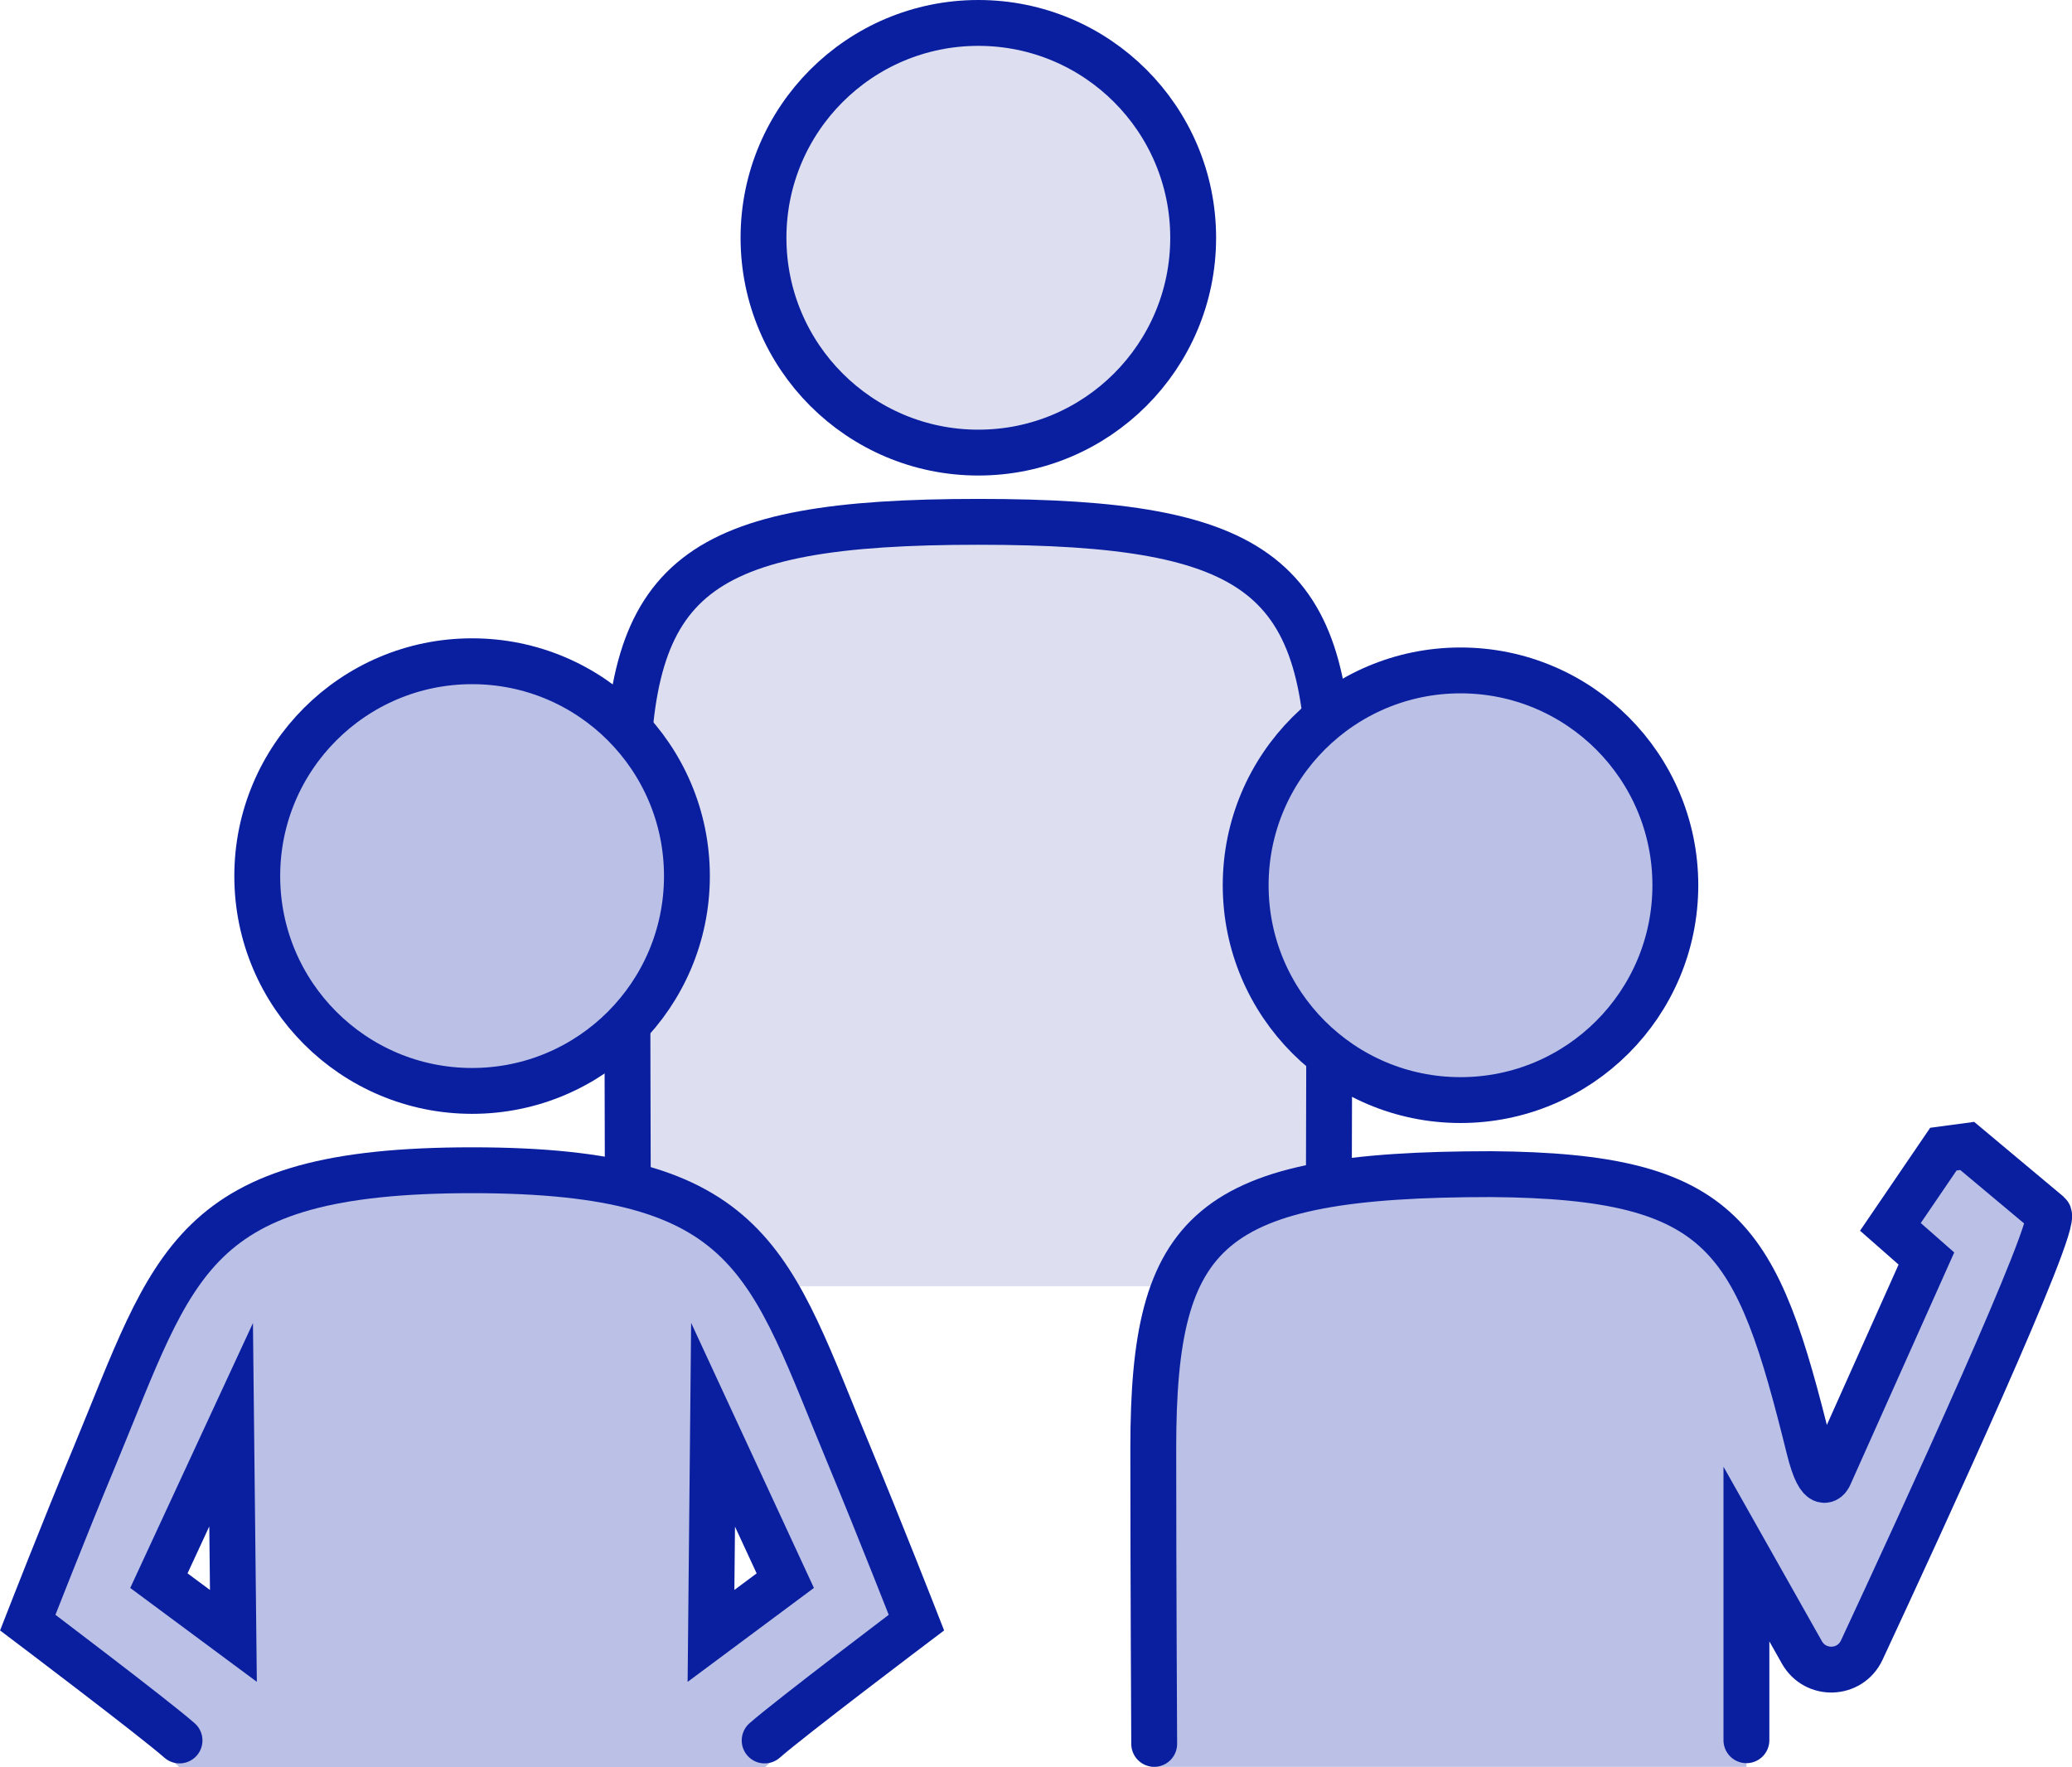
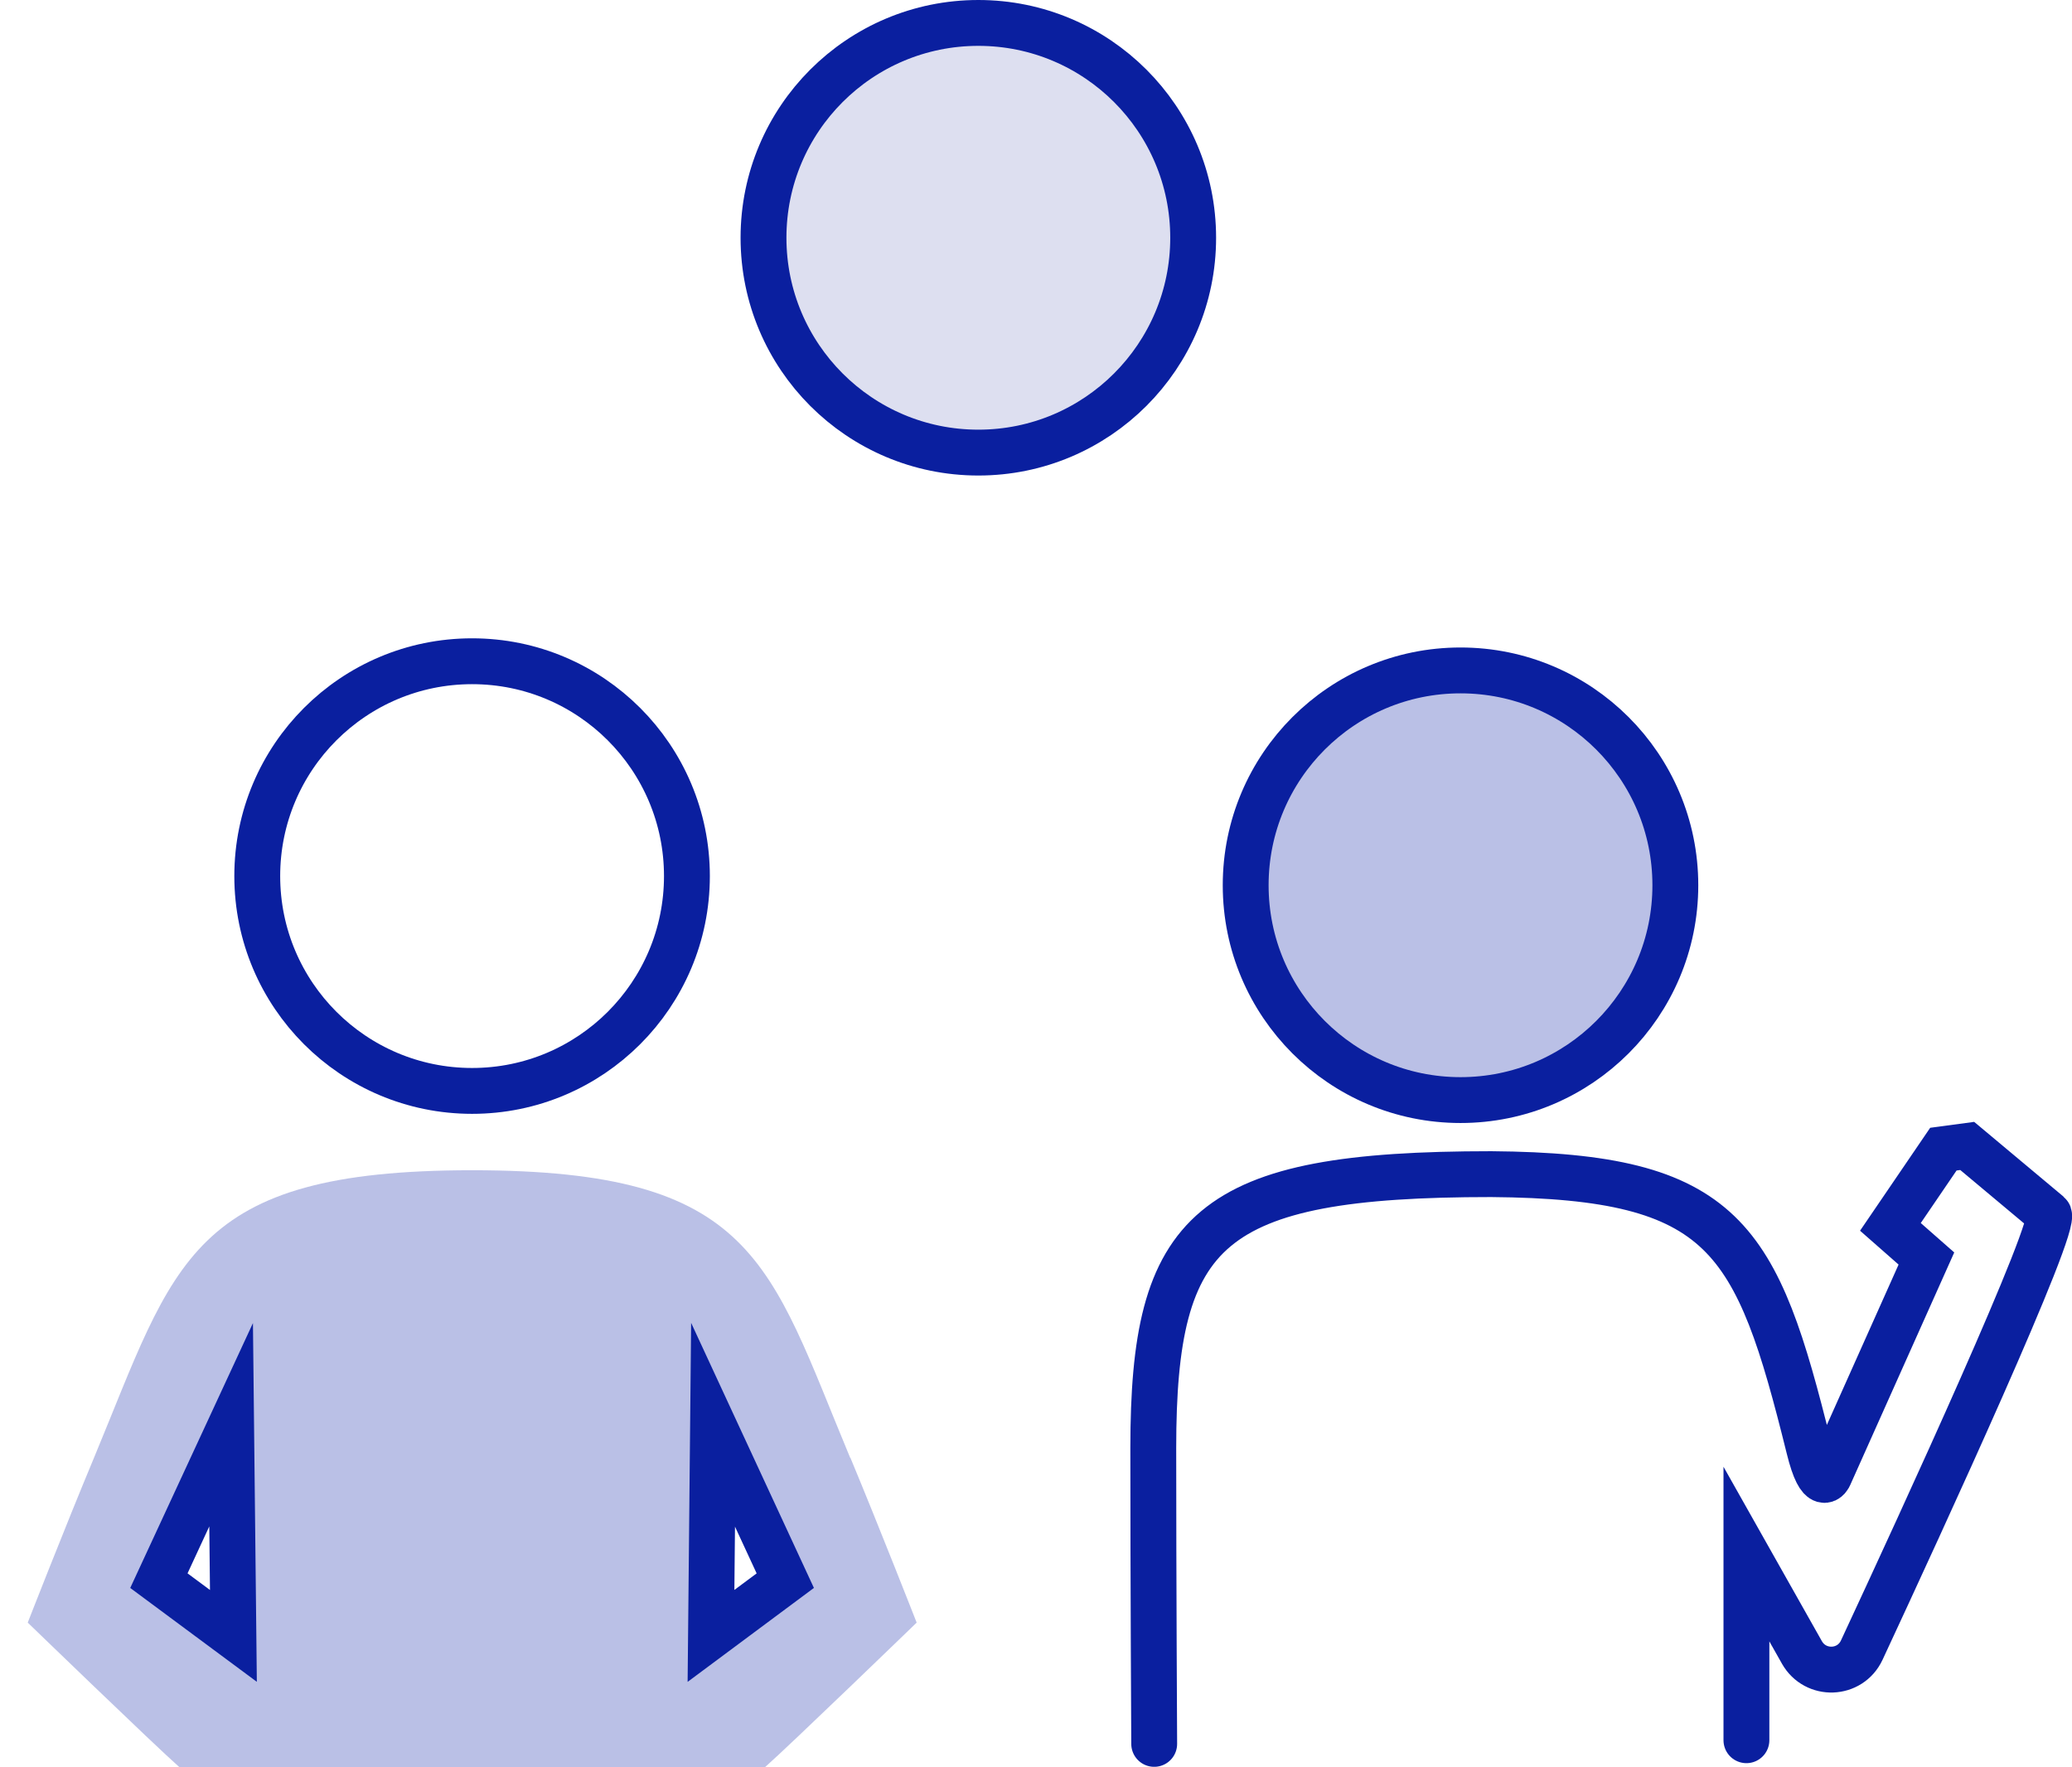
<svg xmlns="http://www.w3.org/2000/svg" id="_イヤー_2" viewBox="0 0 90.37 77.08">
  <defs>
    <style>.cls-1{fill:#bac0e6;}.cls-2{fill:#dddff0;}.cls-3{fill:none;stroke:#0a1f9f;stroke-linecap:round;stroke-miterlimit:10;stroke-width:2px;}</style>
  </defs>
  <g id="_イヤー_11">
    <g>
      <g>
        <circle class="cls-2" cx="42.32" cy="10.68" r="9.01" />
-         <path class="cls-2" d="M57.95,56.1s.04-15.71,.04-21.39c0-9.59-2.96-11.95-15.32-11.95s-15.32,2.36-15.32,11.95c0,5.68,.04,21.39,.04,21.39h30.57Z" />
        <g>
          <circle class="cls-3" cx="42.67" cy="10.37" r="9.37" />
-           <path class="cls-3" d="M57.95,54.93s.04-14.54,.04-20.22c0-9.59-2.96-11.95-15.32-11.95s-15.32,2.36-15.32,11.95c0,5.68,.04,20.22,.04,20.22" />
        </g>
      </g>
      <g>
        <path class="cls-1" d="M37.08,63.58c-3.55-8.52-4.13-12.54-16.49-12.54s-12.95,4.02-16.49,12.54c-1.27,3.04-2.89,7.19-2.89,7.19,0,0,5.52,5.34,6.62,6.31h25.53c1.1-.97,6.62-6.31,6.62-6.31,0,0-1.62-4.14-2.89-7.19Zm-30.15,5.36l3.15-6.8,.1,9.21-3.24-2.41Zm24.08,2.41l.1-9.21,3.15,6.8-3.24,2.41Z" />
-         <circle class="cls-1" cx="20.59" cy="38.21" r="9.37" />
        <g>
          <polygon class="cls-3" points="10.08 62.14 6.93 68.94 10.18 71.35 10.08 62.14" />
-           <path class="cls-3" d="M33.35,75.91c1.1-.97,6.62-5.14,6.62-5.14,0,0-1.62-4.14-2.89-7.19-3.55-8.52-4.13-12.54-16.49-12.54s-12.95,4.02-16.49,12.54c-1.27,3.04-2.89,7.19-2.89,7.19,0,0,5.52,4.17,6.62,5.14" />
          <polygon class="cls-3" points="31.1 62.14 34.25 68.94 31.01 71.35 31.1 62.14" />
          <circle class="cls-3" cx="20.59" cy="38.21" r="9.37" />
        </g>
      </g>
      <g>
        <circle class="cls-1" cx="63.7" cy="38.61" r="9.37" />
-         <path class="cls-1" d="M76.17,77.07v-9.29l2.42,4.29c.59,1.04,2.1,.99,2.61-.1,2.63-5.65,8.61-18.64,8.15-19.02-.38-.32-3.55-2.97-3.55-2.97l-1.04,.14-2.31,3.39,1.57,1.38-4.24,9.48s-.37,.86-.88-1.21c-2.28-9.2-3.62-11.87-13.86-11.95-12.36,0-14.74,2.36-14.74,11.95,0,5.68-.14,13.9-.14,13.9h26Z" />
        <g>
          <circle class="cls-3" cx="63.7" cy="38.61" r="9.37" />
          <path class="cls-3" d="M76.17,75.9v-8.12l2.42,4.29c.59,1.04,2.1,.99,2.61-.1,2.63-5.65,8.61-18.64,8.15-19.02-.38-.32-3.55-2.97-3.55-2.97l-1.04,.14-2.31,3.39,1.57,1.38-4.24,9.48s-.37,.86-.88-1.21c-2.28-9.2-3.62-11.87-13.86-11.95-12.36,0-14.74,2.36-14.74,11.95,0,5.68,.04,12.9,.04,12.9" />
        </g>
      </g>
    </g>
  </g>
</svg>